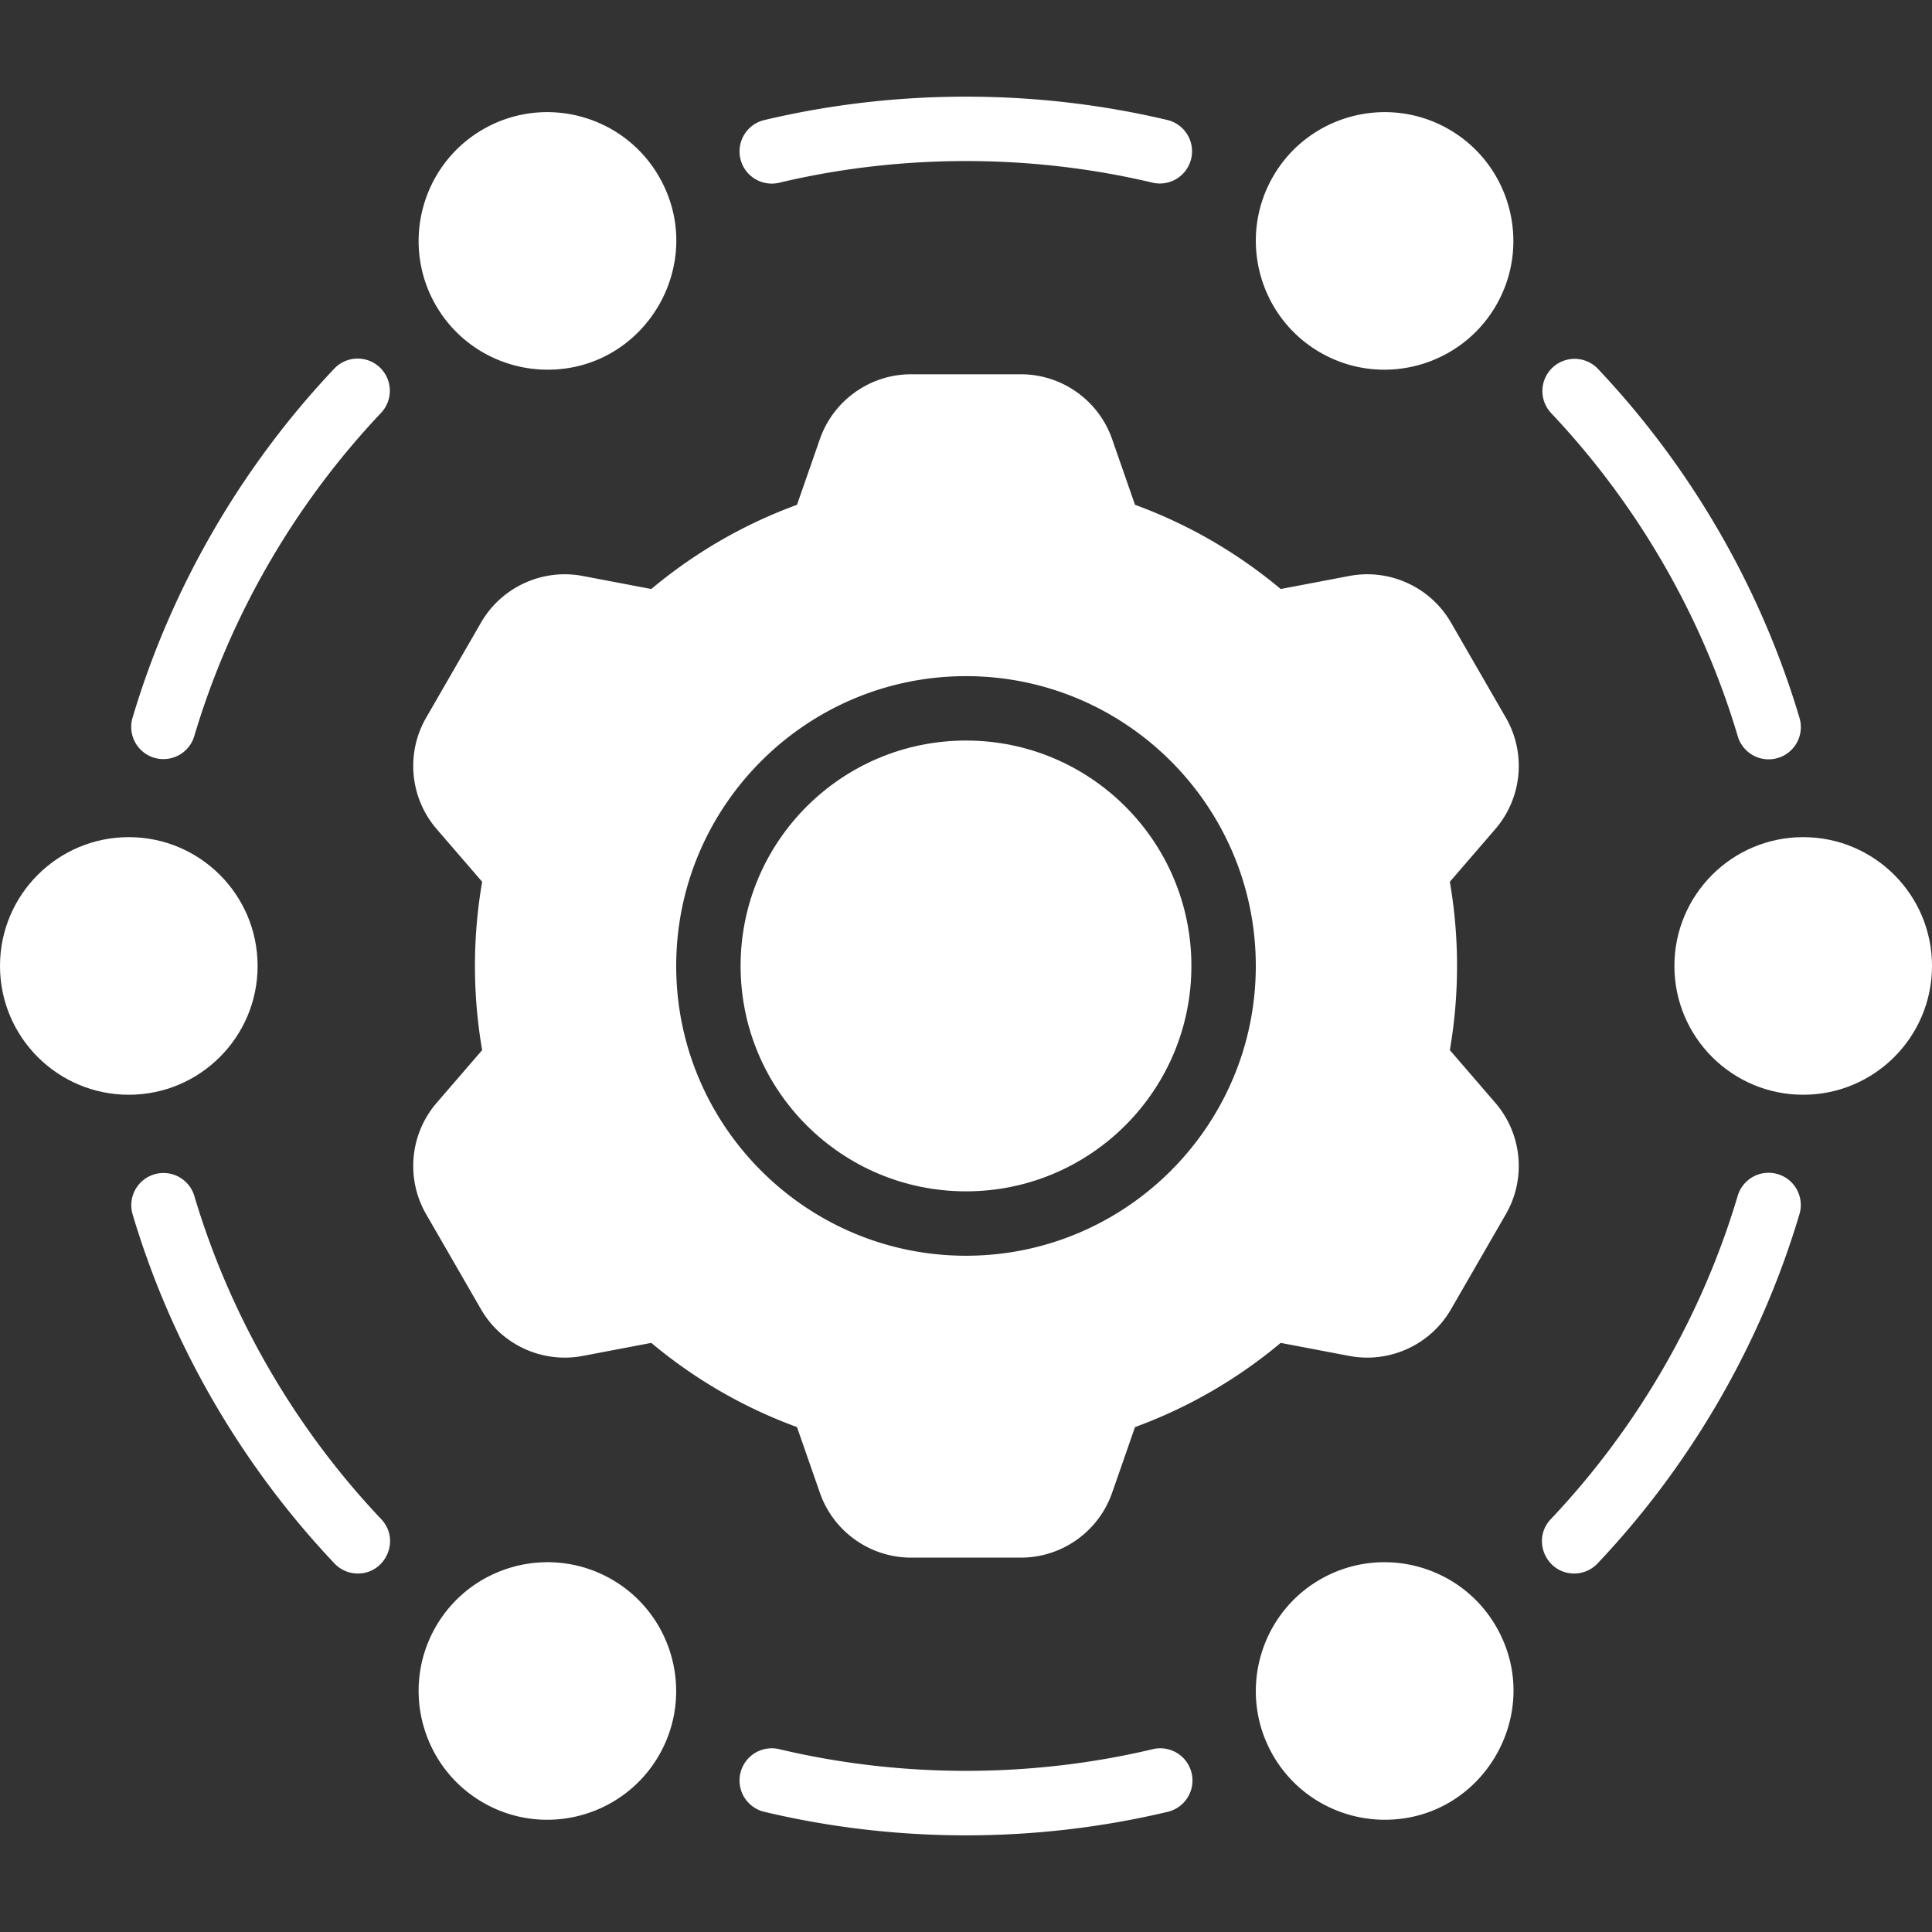
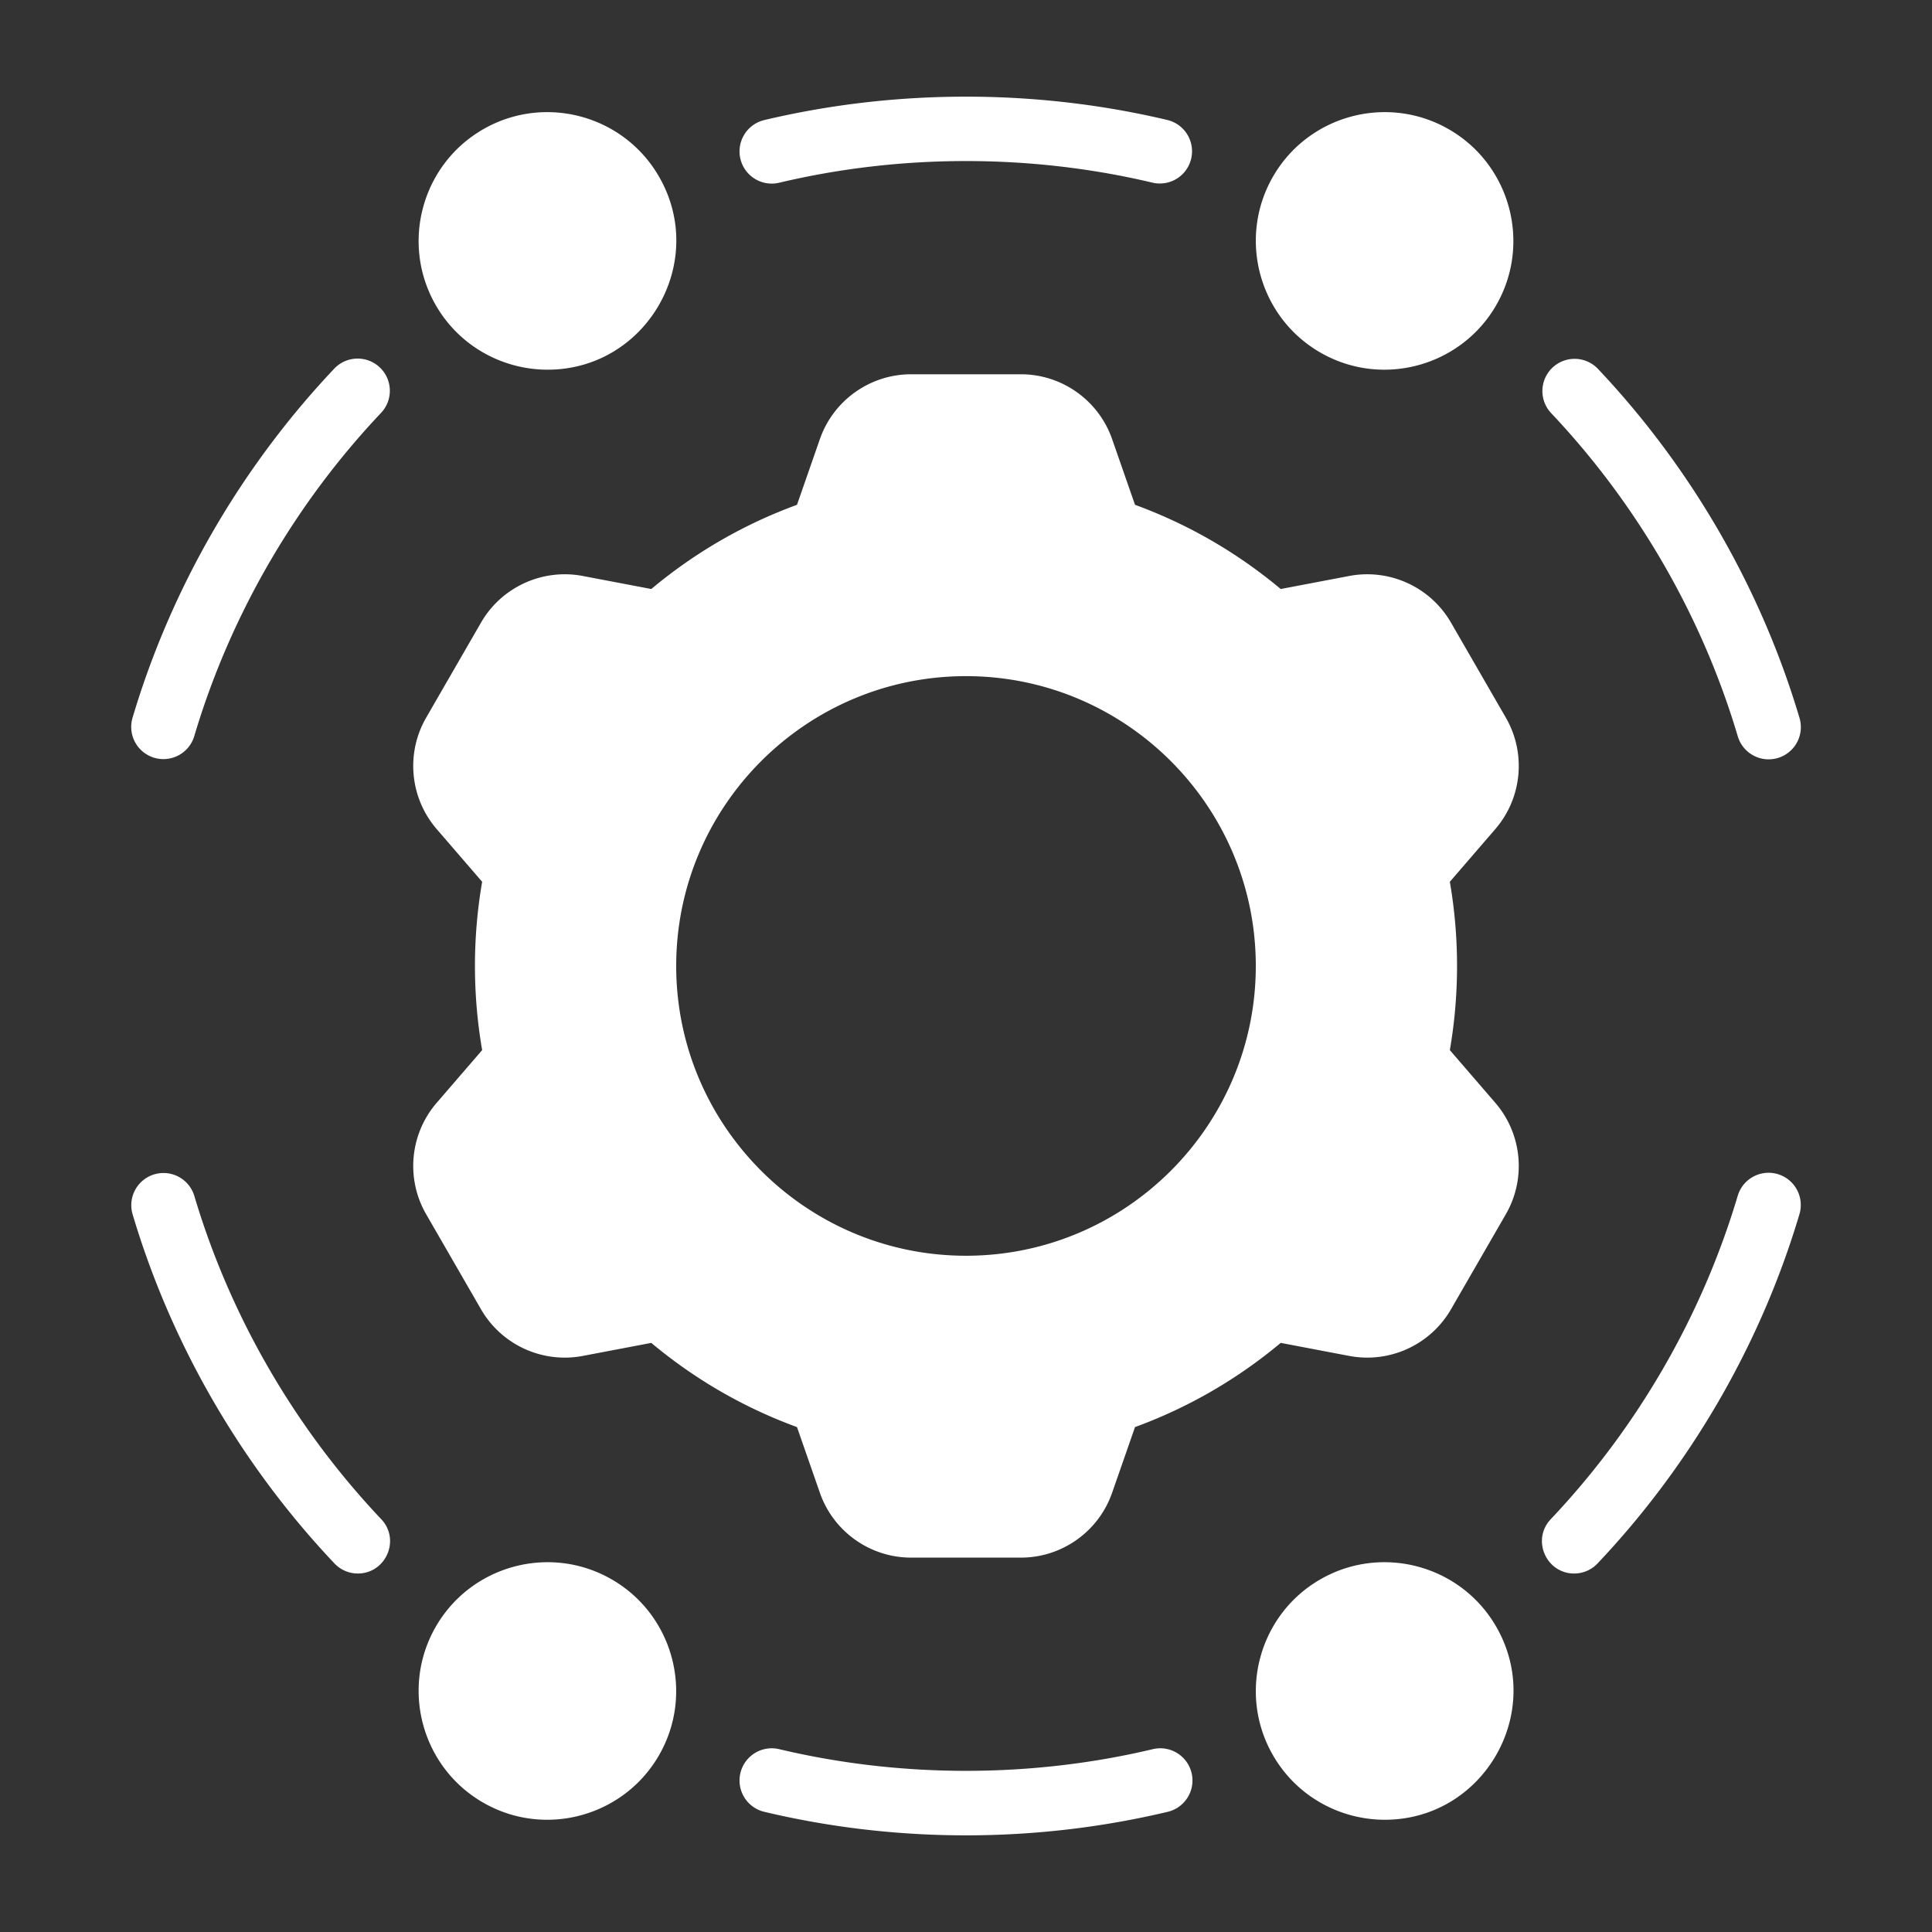
<svg xmlns="http://www.w3.org/2000/svg" version="1.1" width="512" height="512" x="0" y="0" viewBox="0 0 480 480" style="enable-background:new 0 0 512 512" xml:space="preserve">
  <rect x="0" y="0" width="480" height="480" fill="#333333" stroke="none" />
  <g>
-     <circle cx="240" cy="239.986" r="56" fill="#ffffff" opacity="1" data-original="#000000" />
    <path d="M360.21 260.897a123.062 123.062 0 0 0 0-41.82l11.31-13.11c6.65-7.72 7.7-18.84 2.6-27.67l-13.63-23.62c-5.1-8.83-15.26-13.48-25.27-11.58l-17.03 3.24c-10.84-9.06-22.98-16.08-36.2-20.92l-5.69-16.33c-3.36-9.63-12.47-16.1-22.66-16.1h-27.28c-10.19 0-19.3 6.47-22.66 16.1l-5.69 16.33c-13.22 4.84-25.36 11.86-36.2 20.92l-17.03-3.24c-10.01-1.9-20.17 2.75-25.27 11.58l-13.63 23.62c-5.1 8.83-4.05 19.95 2.6 27.67l11.31 13.11a123.033 123.033 0 0 0 0 41.82l-11.31 13.11c-6.65 7.72-7.7 18.84-2.6 27.67l13.63 23.62c5.1 8.83 15.25 13.48 25.27 11.58l17.03-3.24c10.84 9.06 22.98 16.08 36.2 20.92l5.69 16.33c3.36 9.63 12.47 16.1 22.66 16.1h27.28c10.19 0 19.3-6.47 22.66-16.1l5.69-16.33c13.22-4.84 25.36-11.86 36.2-20.92l17.03 3.24c10.01 1.9 20.17-2.75 25.27-11.58l13.63-23.62c5.1-8.83 4.05-19.95-2.6-27.67zM240 311.986c-39.701 0-72-32.299-72-72s32.299-72 72-72 72 32.299 72 72-32.299 72-72 72zM290.115 29.832c-32.647-7.758-67.582-7.758-100.229 0a8 8 0 0 0 3.699 15.567c30.226-7.182 62.605-7.182 92.831 0a8.001 8.001 0 0 0 3.699-15.567zM431.73 182.879a8 8 0 1 0 15.336-4.56c-9.583-32.223-26.927-62.229-50.159-86.778a8.002 8.002 0 0 0-11.622 10.998c21.515 22.732 37.575 50.514 46.445 80.34zM441.679 291.706a7.998 7.998 0 0 0-9.948 5.388c-8.87 29.826-24.93 57.608-46.444 80.341-4.84 5.114-1.146 13.499 5.809 13.499a7.978 7.978 0 0 0 5.812-2.501c23.232-24.549 40.576-54.556 50.159-86.778a8 8 0 0 0-5.388-9.949zM286.416 434.574c-30.226 7.182-62.605 7.182-92.831 0a8 8 0 0 0-3.699 15.567c32.798 7.794 67.428 7.794 100.229 0a8 8 0 0 0-3.699-15.567zM48.27 297.094a8 8 0 0 0-15.336 4.56c9.583 32.223 26.927 62.229 50.159 86.778a7.978 7.978 0 0 0 5.812 2.501c6.957 0 10.647-8.387 5.809-13.499C73.2 354.702 57.14 326.92 48.27 297.094zM83.092 91.54c-23.232 24.549-40.576 54.556-50.159 86.778a7.999 7.999 0 0 0 5.388 9.948 7.999 7.999 0 0 0 9.948-5.388c8.87-29.826 24.93-57.608 46.444-80.341A8 8 0 0 0 83.092 91.54zM120 32.141c-15.281 8.822-20.535 28.432-11.713 43.713 5.92 10.254 16.698 15.993 27.767 15.993 24.482 0 39.959-26.69 27.659-47.993C154.89 28.572 135.281 23.316 120 32.141zM328 392.407c-15.281 8.822-20.535 28.432-11.713 43.712 5.92 10.255 16.698 15.994 27.767 15.994 24.476 0 39.961-26.686 27.659-47.994-8.822-15.278-28.432-20.535-43.713-11.712zM360 32.14c-15.282-8.823-34.891-3.567-43.713 11.714-8.822 15.28-3.568 34.89 11.713 43.713 15.409 8.893 34.965 3.438 43.713-11.713 8.822-15.282 3.568-34.891-11.713-43.714zM152 392.406c-15.281-8.818-34.89-3.566-43.713 11.713-8.822 15.281-3.568 34.891 11.713 43.714 15.375 8.876 34.947 3.47 43.713-11.714 8.822-15.28 3.568-34.889-11.713-43.713z" fill="#ffffff" opacity="1" data-original="#000000" />
-     <circle cx="448" cy="239.986" r="32" fill="#ffffff" opacity="1" data-original="#000000" />
-     <circle cx="32" cy="239.986" r="32" fill="#ffffff" opacity="1" data-original="#000000" />
  </g>
</svg>